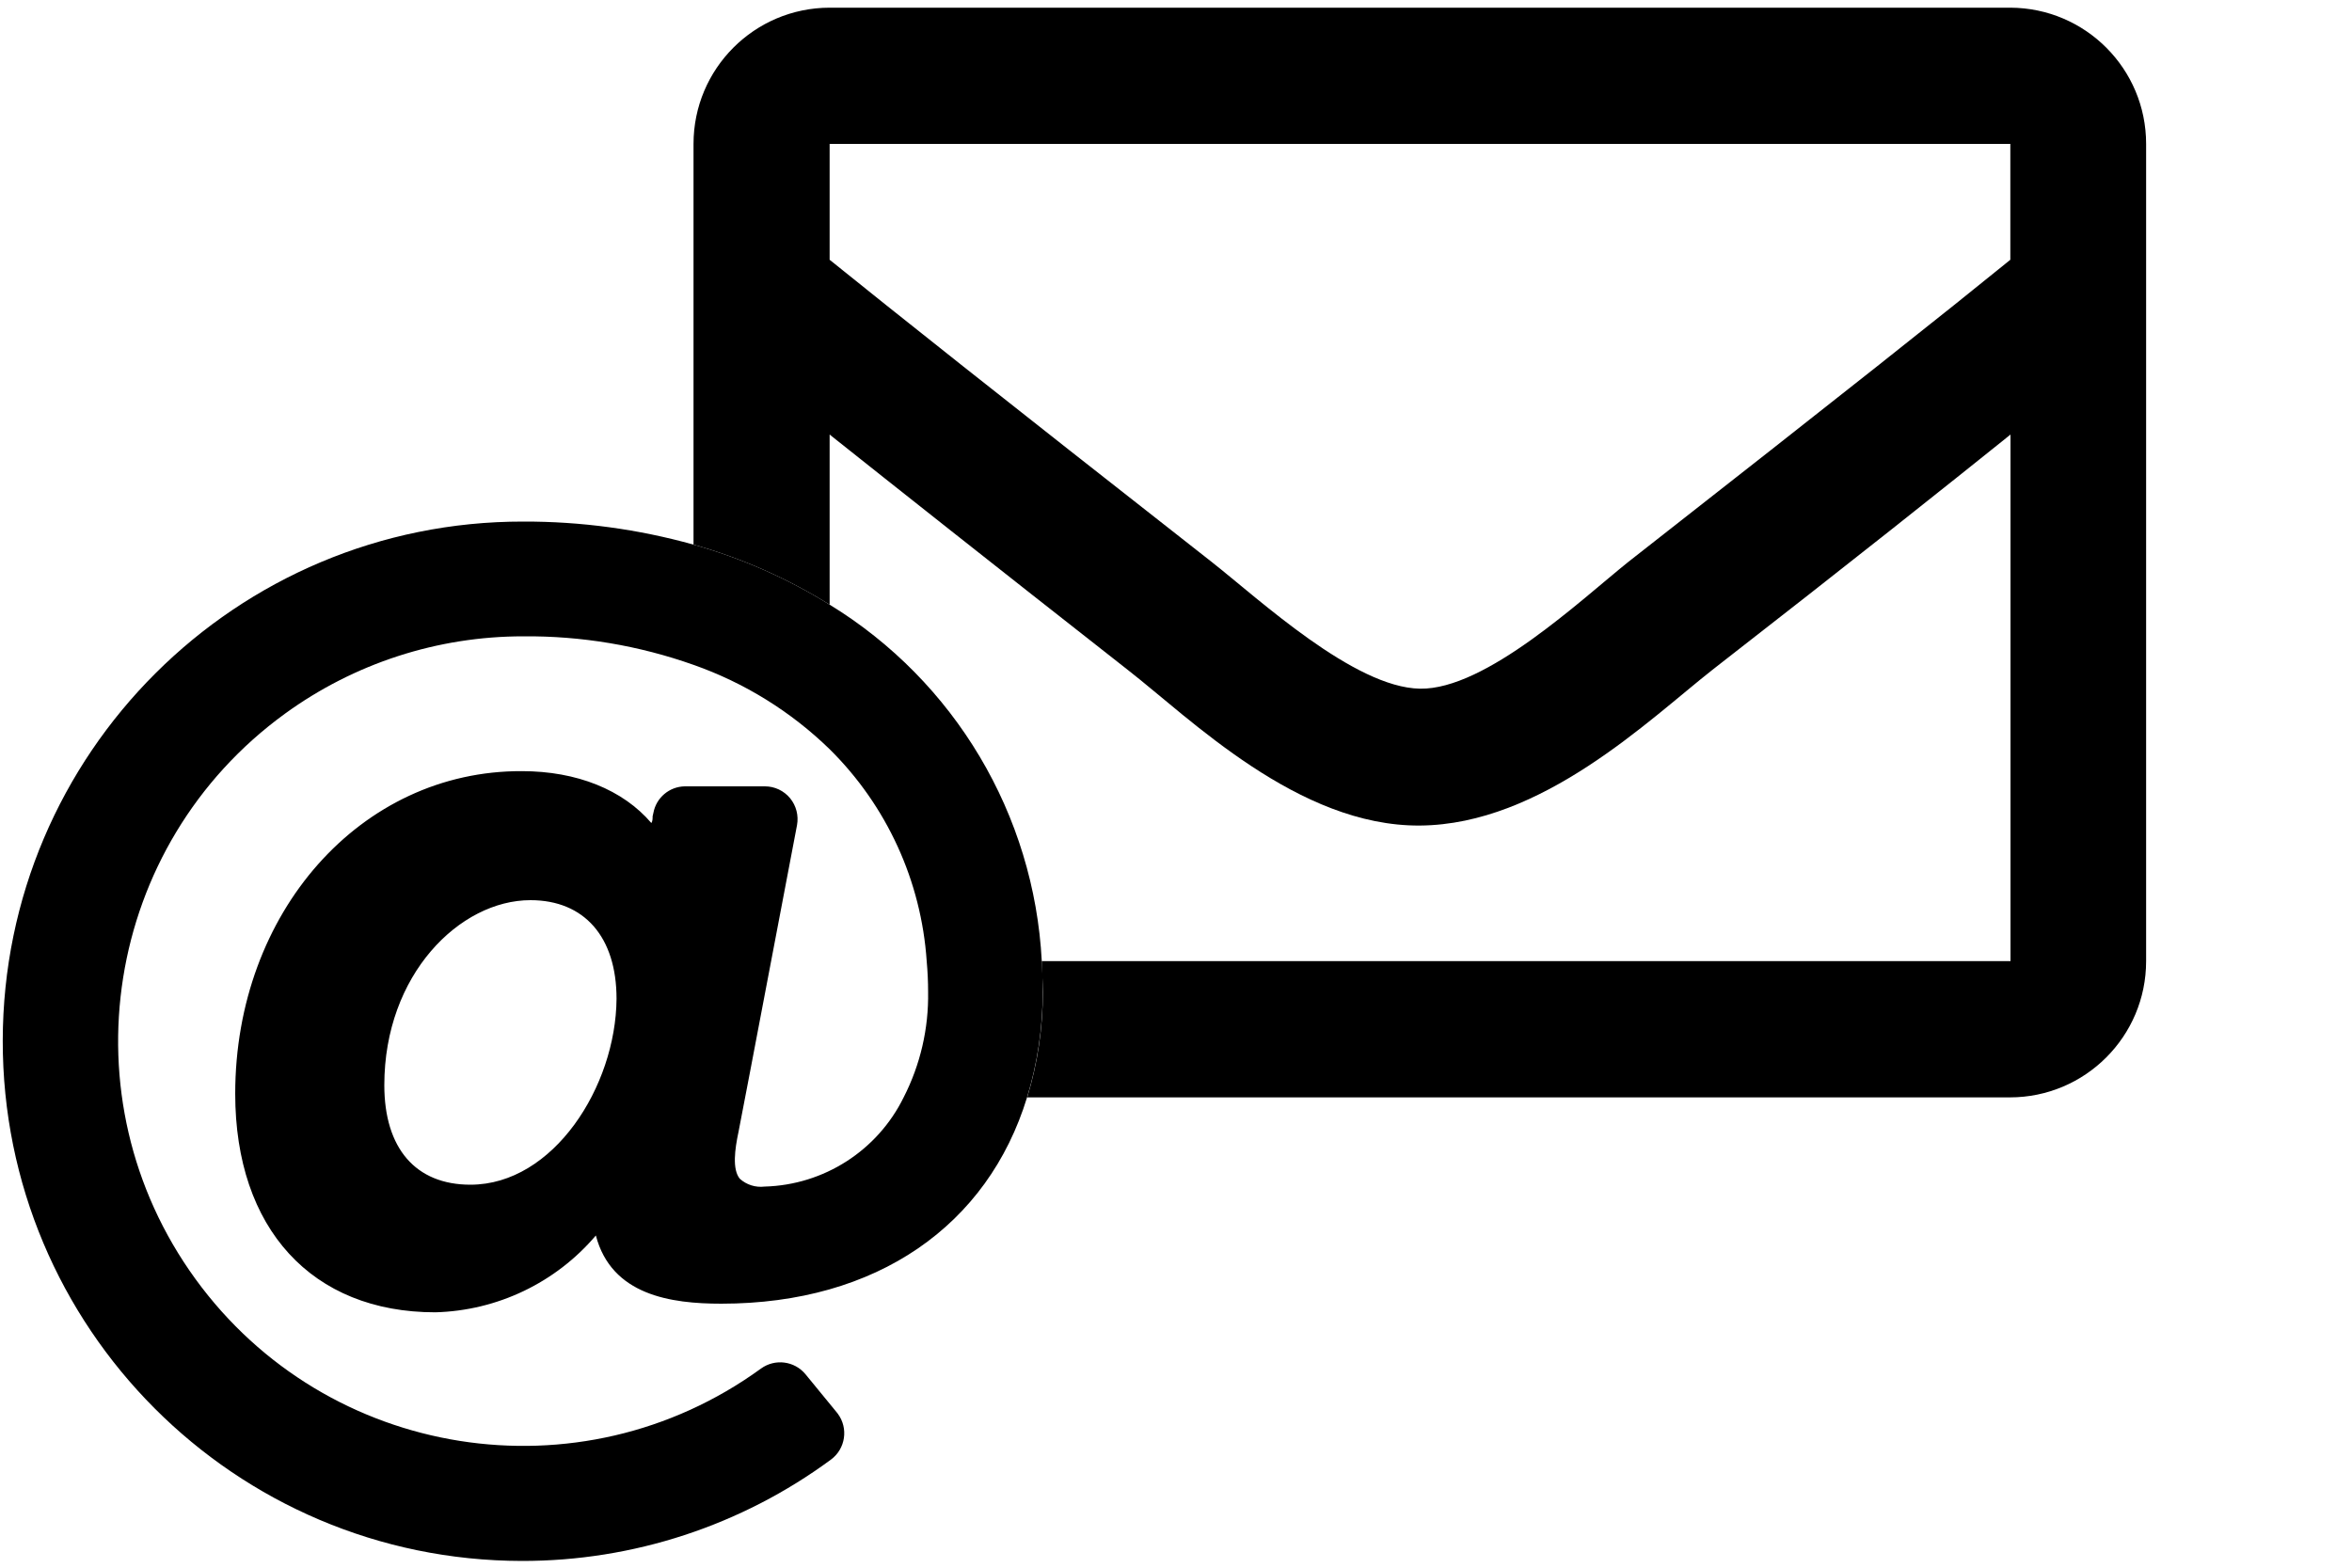
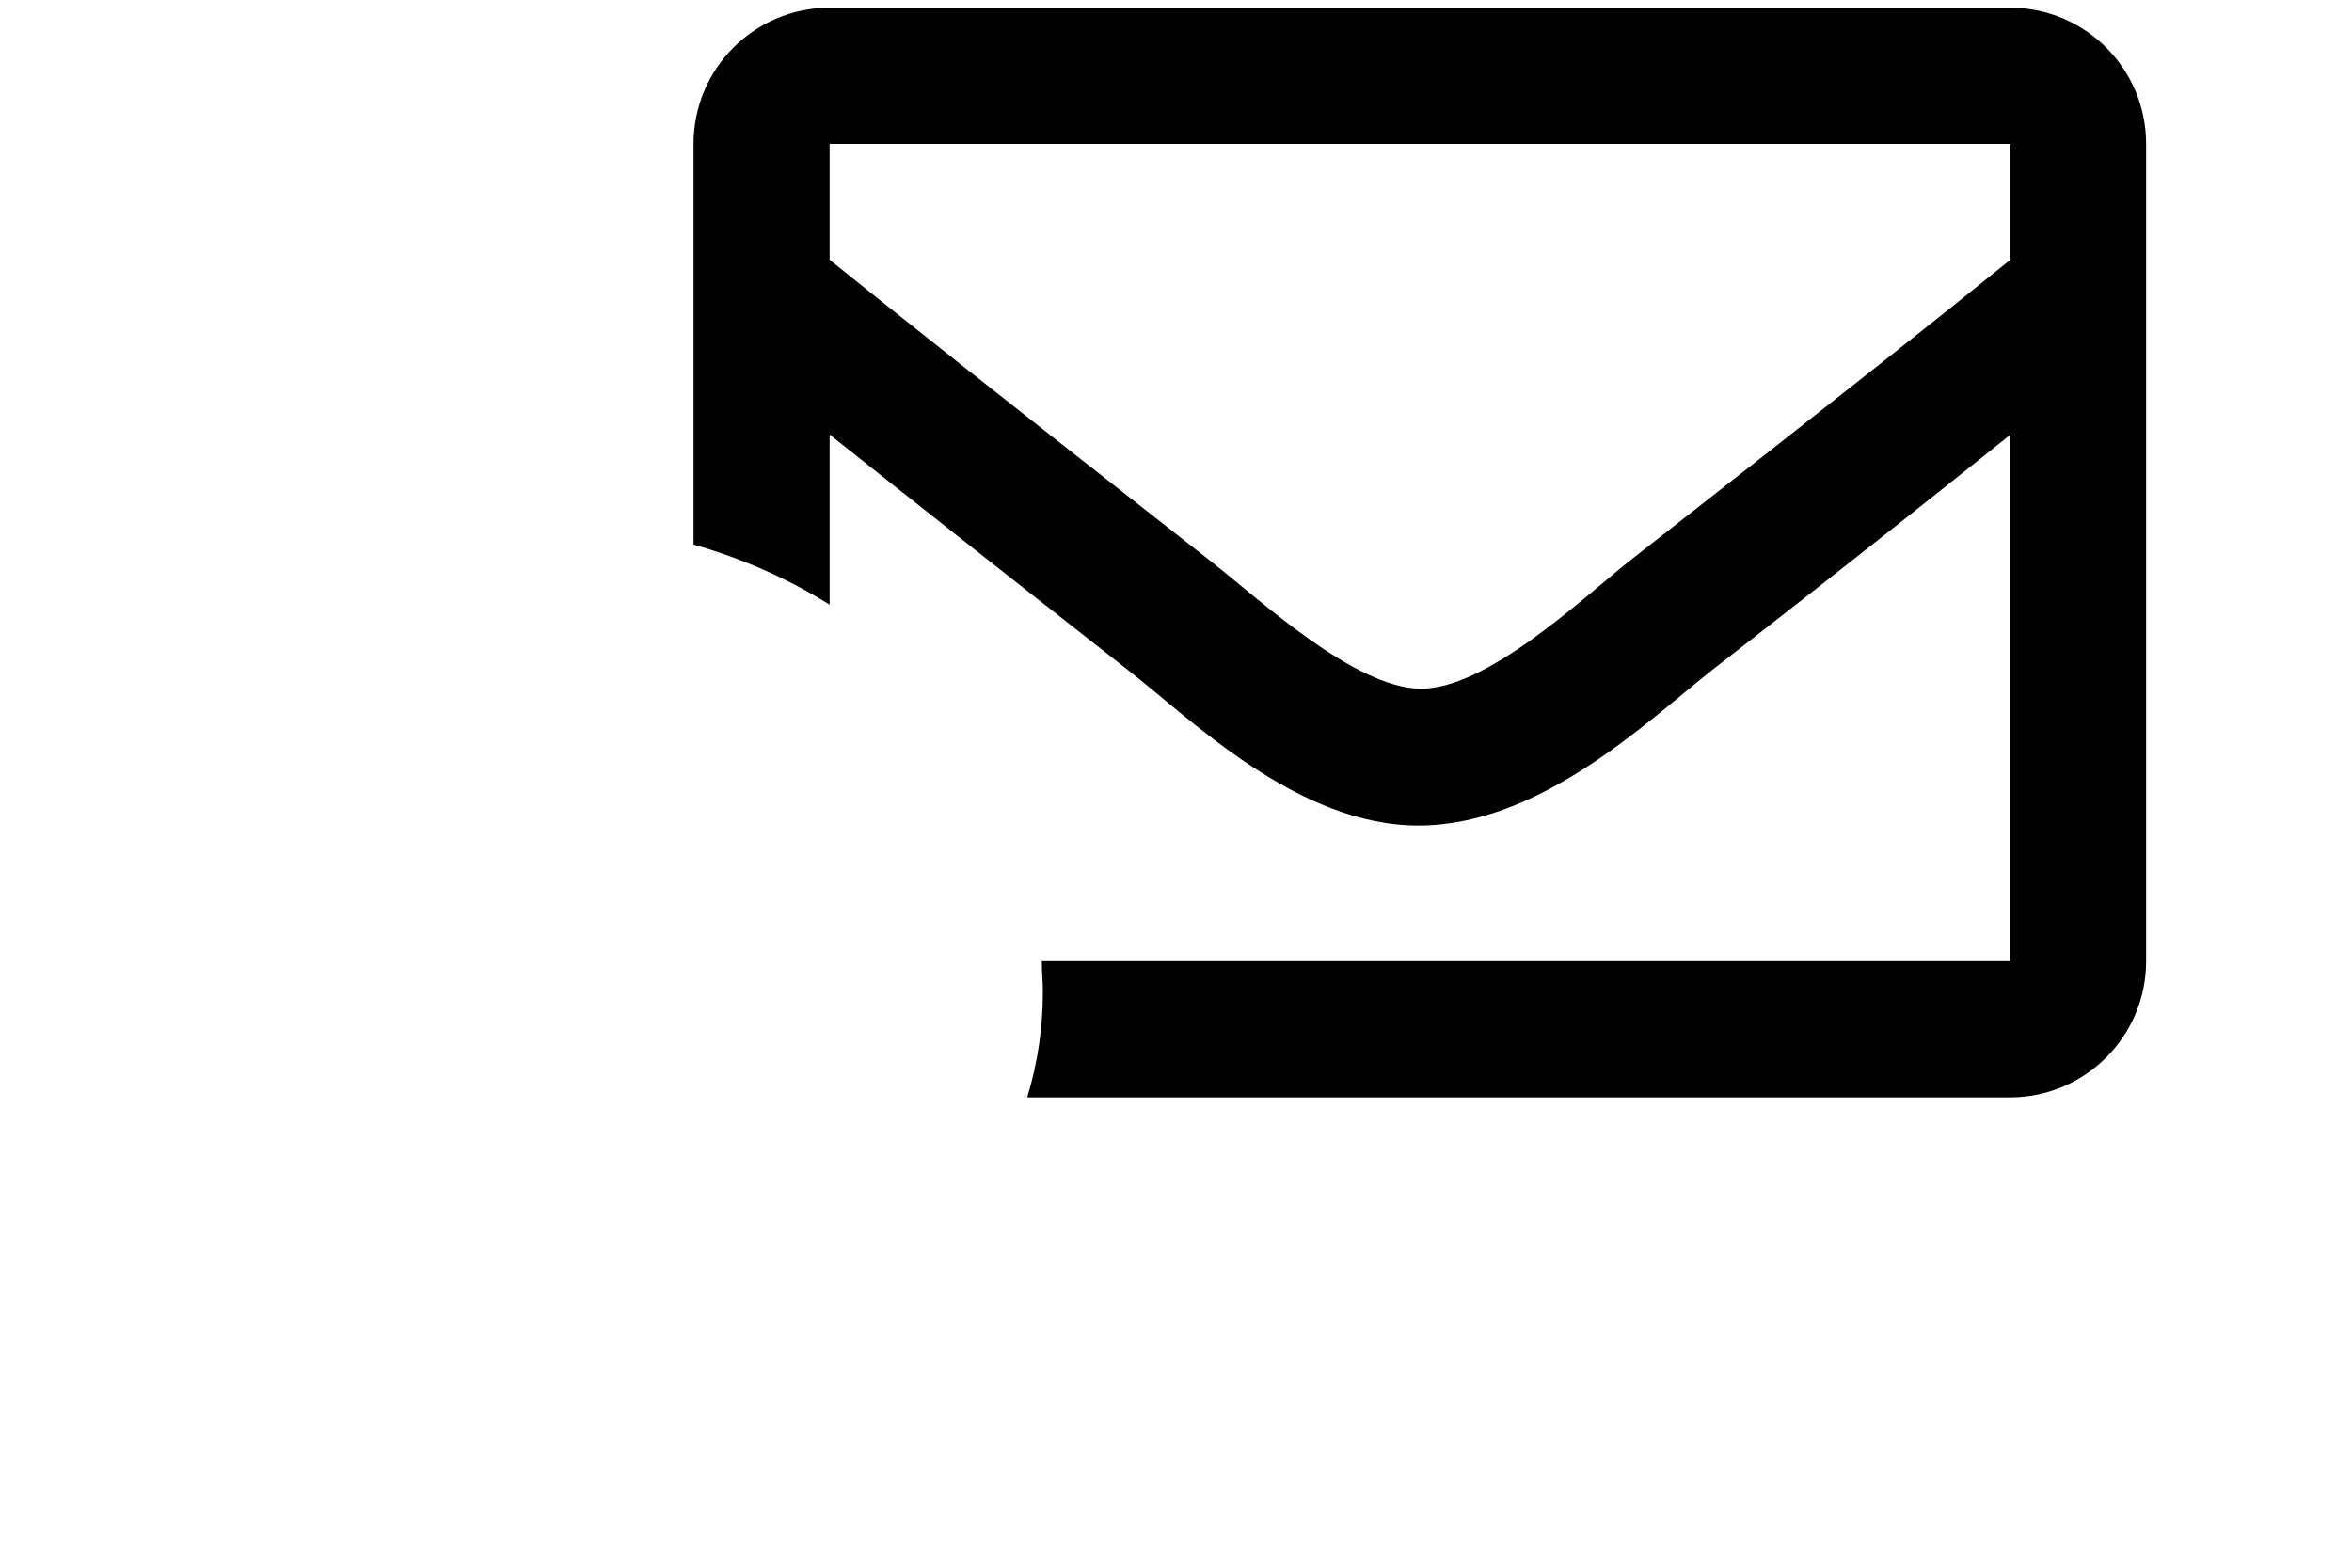
<svg xmlns="http://www.w3.org/2000/svg" viewBox="0 0 150 100">
  <path d="M128.21.49H52.91c-4.795.006-8.68,3.895-8.68,8.69v25.56c3.059.861,5.982,2.151,8.68,3.83v-10.85c4.15,3.3,10,7.94,19,15,4,3.11,10.88,10,18.65,9.94s14.58-6.73,18.66-9.94c9-7,14.84-11.66,19-15v33.59h-61.78c0,.64.07,1.29.07,1.95.003,2.284-.334,4.555-1,6.74h62.67c4.799,0,8.69-3.891,8.69-8.69h0V9.18c0-4.788-3.872-8.673-8.66-8.69ZM128.21,16.57c-4.06,3.3-10.53,8.44-24.36,19.27-3,2.4-9.09,8.16-13.29,8.09s-10.24-5.69-13.29-8.09c-13.83-10.84-20.27-15.97-24.36-19.27v-7.39h75.3v7.39Z" />
-   <path d="M66.44,61.31c-.488-9.346-5.549-17.852-13.53-22.74-2.698-1.679-5.621-2.969-8.68-3.83-3.535-.986-7.19-1.481-10.86-1.47C15.062,33.245.2,48.067.175,66.375c-.025,18.308,14.797,33.17,33.105,33.195,7.096.01,14.008-2.258,19.72-6.47.926-.689,1.118-1.998.429-2.924-.019-.026-.039-.051-.059-.076l-2-2.44c-.703-.851-1.947-1.009-2.84-.36-11.537,8.381-27.684,5.822-36.065-5.715-8.381-11.537-5.822-27.684,5.715-36.065,4.415-3.207,9.733-4.933,15.19-4.93,3.699-.032,7.374.584,10.86,1.82,3.249,1.143,6.211,2.979,8.68,5.38,3.643,3.601,5.845,8.409,6.19,13.52.06.667.09,1.317.09,1.95.042,2.341-.494,4.656-1.56,6.74-1.67,3.397-5.086,5.588-8.87,5.69-.574.07-1.15-.113-1.58-.5-.49-.6-.32-1.87-.08-3l.73-3.8,3-15.76c.11-.607-.05-1.232-.44-1.71-.396-.482-.987-.761-1.61-.76h-5.11c-.984.017-1.82.723-2,1.69l-.05.22c0,.16,0,.3-.08.43-1.81-2.12-4.75-3.31-8.26-3.31-10.28-.04-18.28,9.02-18.28,20.58,0,8.6,4.89,13.94,12.76,13.94,3.955-.104,7.678-1.886,10.24-4.9,1,3.82,4.8,4.35,8,4.35,9.93,0,17-5,19.5-13.16.666-2.185,1.003-4.456,1-6.74.01-.66-.02-1.26-.06-1.95ZM30,75.57c-3.49,0-5.49-2.32-5.49-6.35,0-7.06,4.82-11.8,9.32-11.8,3.44,0,5.49,2.35,5.49,6.29-.04,5.6-4.03,11.86-9.32,11.86Z" />
</svg>